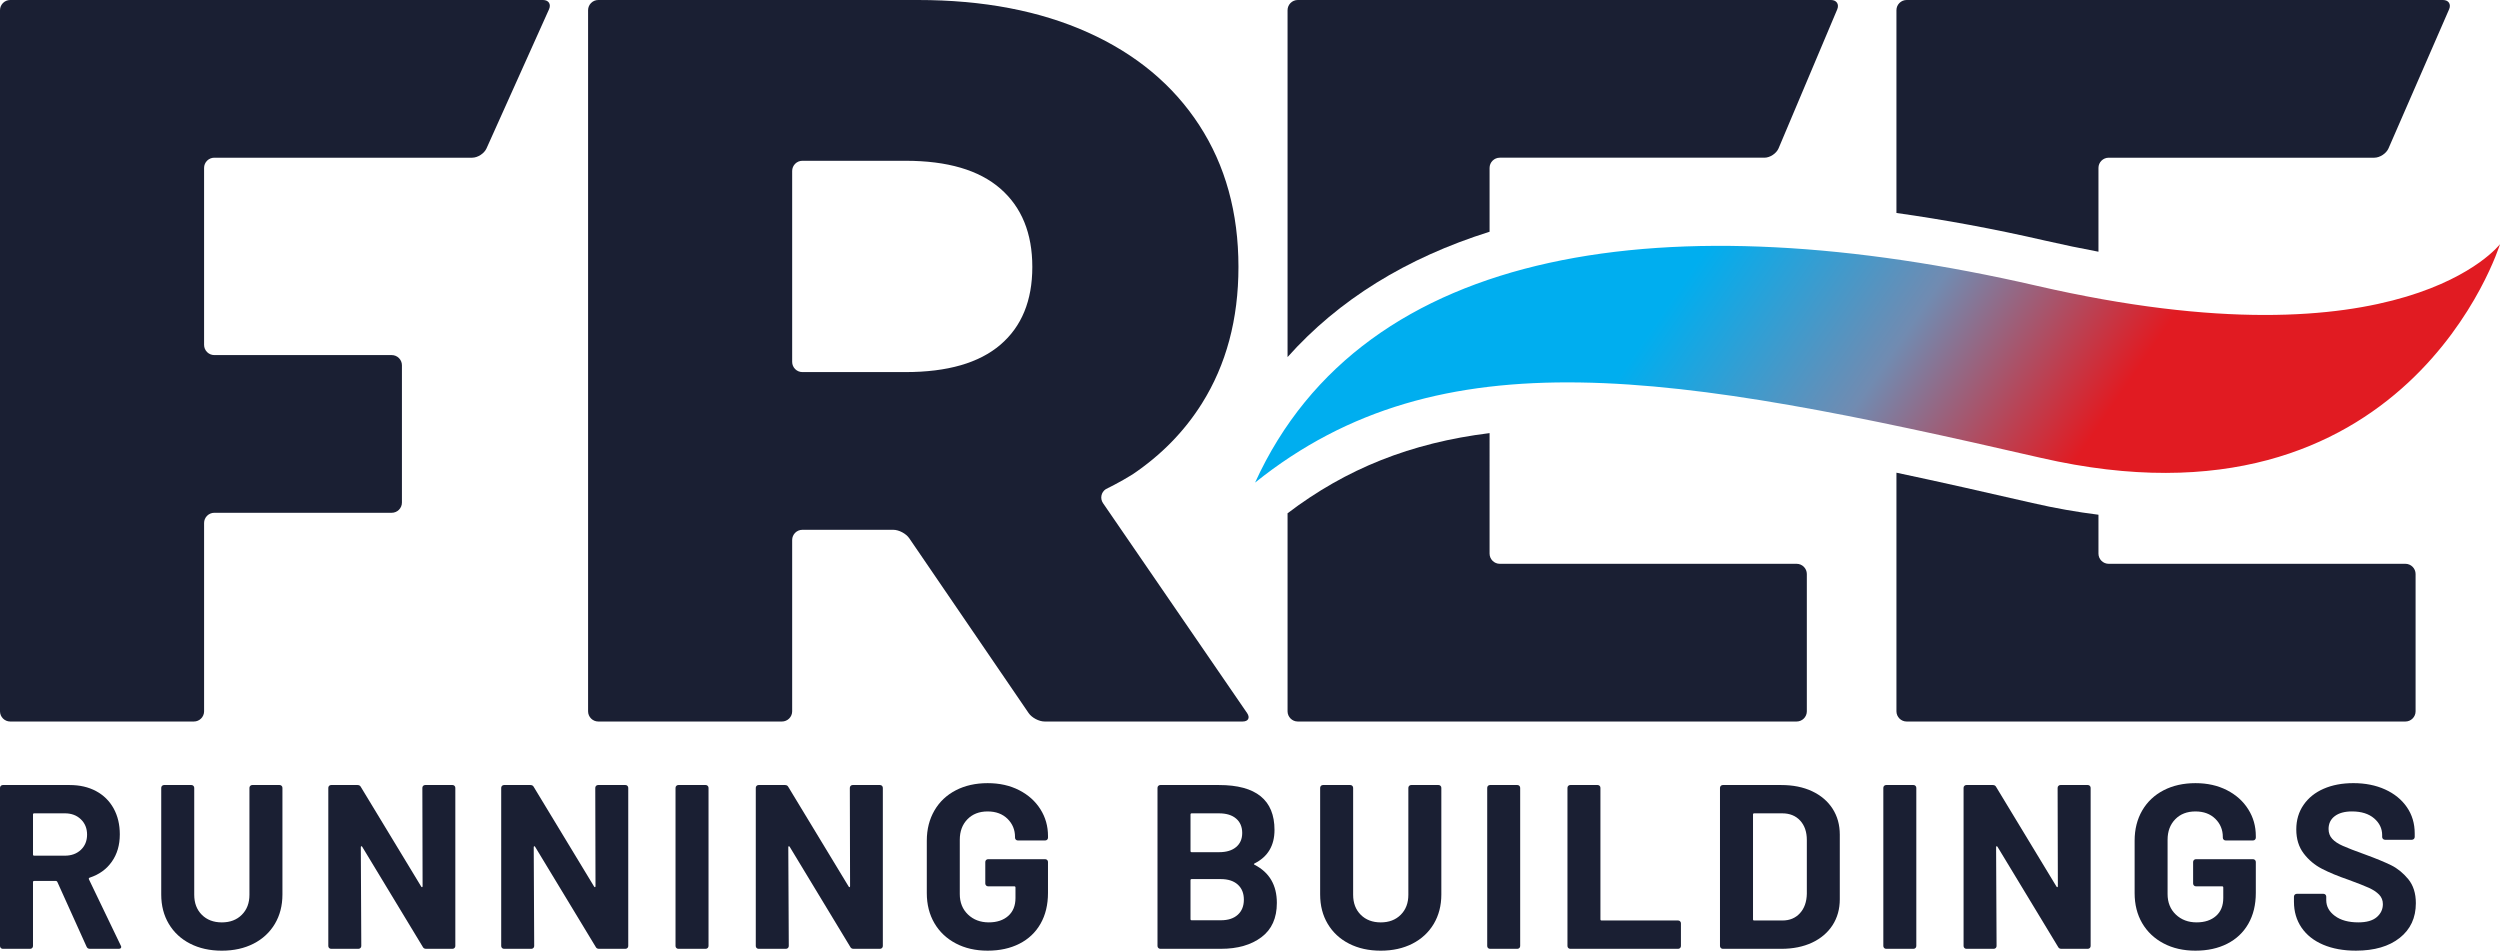
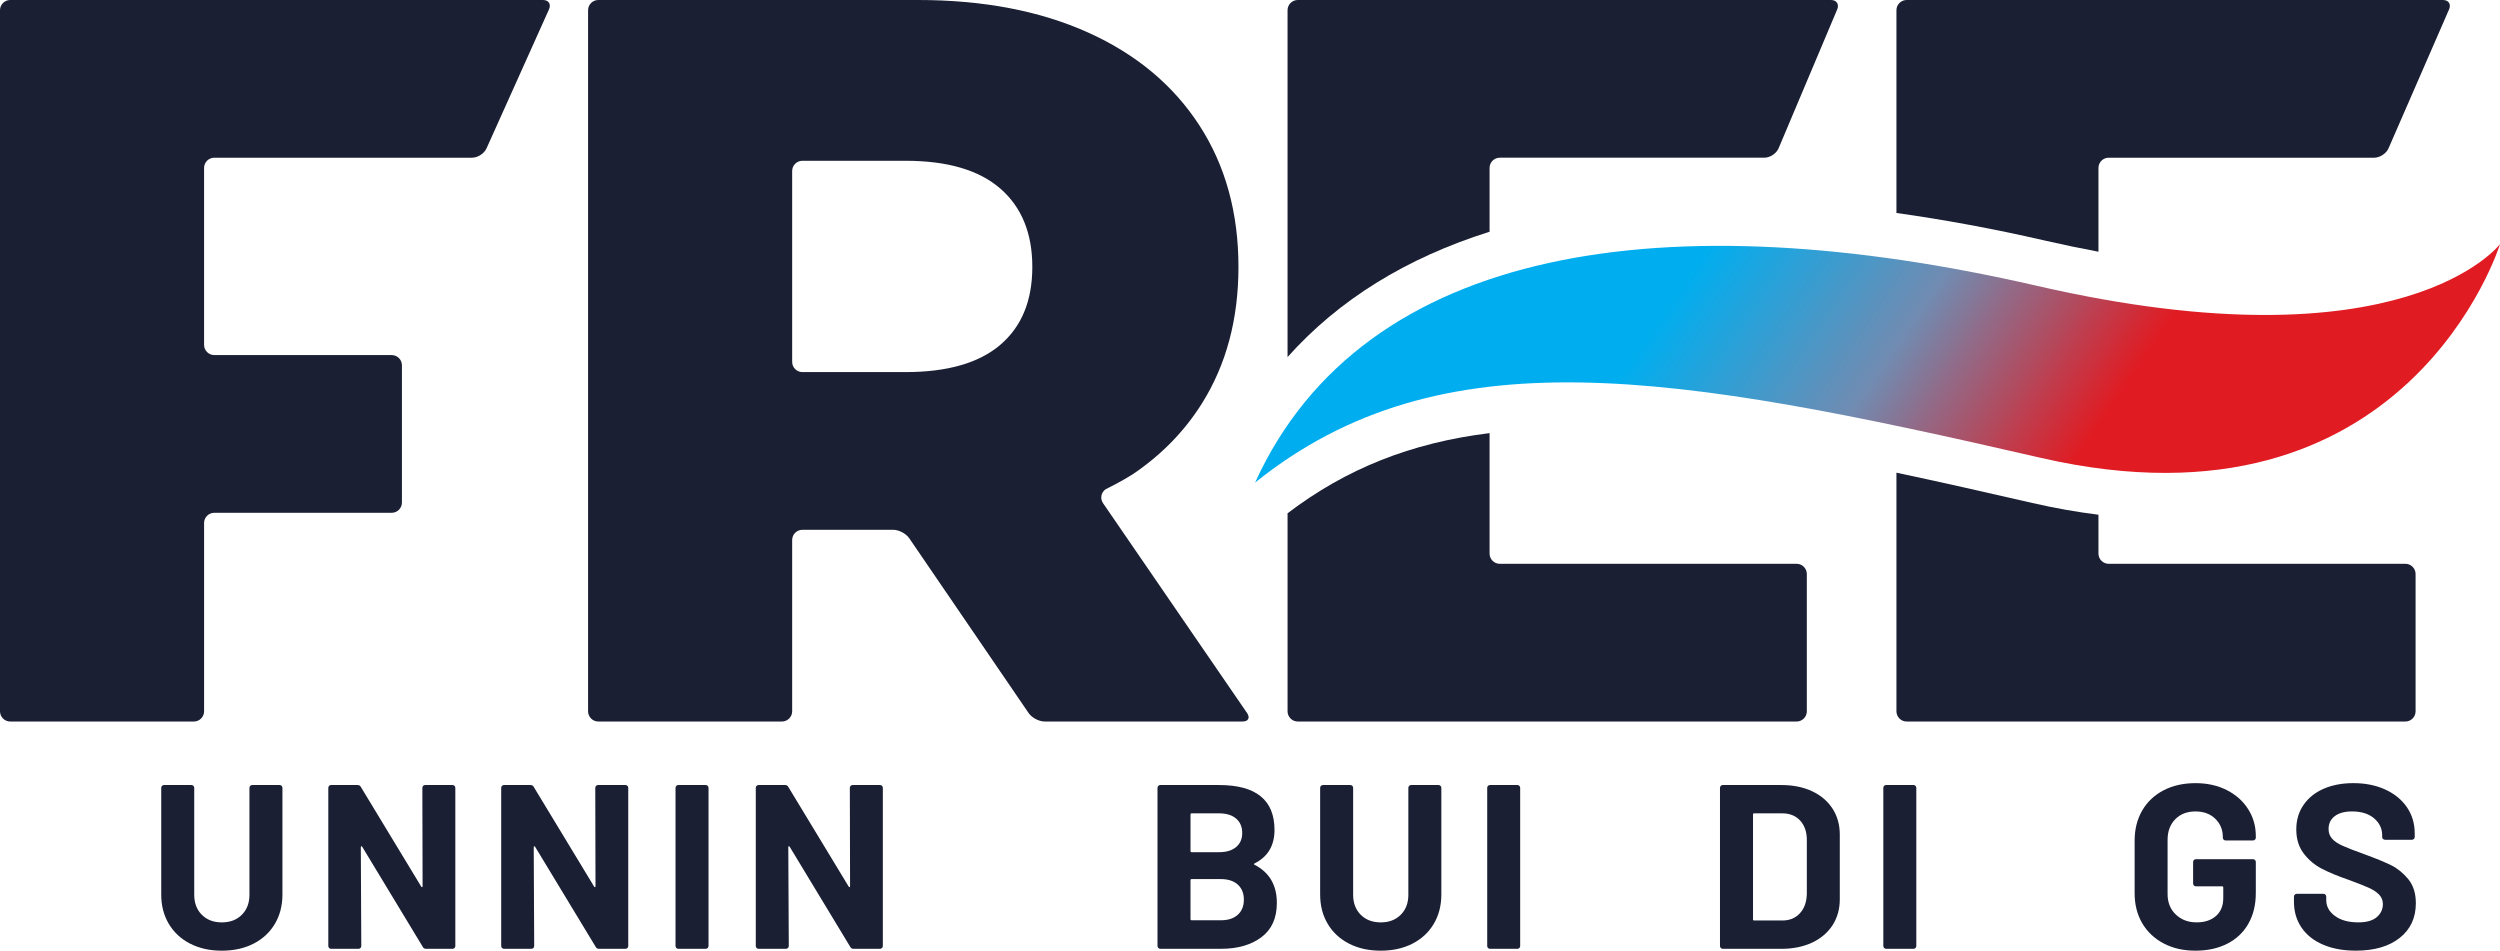
<svg xmlns="http://www.w3.org/2000/svg" version="1.1" id="Layer_1" x="0px" y="0px" width="288.671px" height="109.773px" viewBox="0 0 288.671 109.773" enable-background="new 0 0 288.671 109.773" xml:space="preserve">
  <g>
    <g>
      <linearGradient id="SVGID_1_" gradientUnits="userSpaceOnUse" x1="225.005" y1="210.768" x2="315.233" y2="142.56" gradientTransform="matrix(0.9 -0.003 0.003 -1 -26.463 219.56)">
        <stop offset="0.27" style="stop-color:#00AEEF" />
        <stop offset="0.503" style="stop-color:#718BB1" />
        <stop offset="0.736" style="stop-color:#E11B22" />
      </linearGradient>
      <path fill="url(#SVGID_1_)" d="M288.671,28.193c0,0-11.061,14.573-53.479,4.808c-42.42-9.764-77.712-4.859-90.271,22.724    c21.491-17.251,48.299-12.624,90.718-2.861C278.057,62.626,288.671,28.193,288.671,28.193z" />
    </g>
    <g>
-       <path fill="#1A1F33" d="M9.997,109.313l-3.377-7.481c-0.036-0.074-0.09-0.109-0.161-0.109H3.944c-0.088,0-0.134,0.045-0.134,0.137    v7.375c0,0.09-0.032,0.166-0.095,0.229s-0.141,0.095-0.229,0.095H0.325c-0.091,0-0.167-0.031-0.229-0.095S0,109.324,0,109.234    V90.97c0-0.091,0.033-0.167,0.096-0.23s0.139-0.094,0.229-0.094h7.727c1.152,0,2.165,0.233,3.04,0.701    c0.873,0.469,1.548,1.135,2.027,1.998c0.477,0.866,0.715,1.867,0.715,3c0,1.227-0.305,2.275-0.919,3.147    c-0.612,0.875-1.468,1.492-2.566,1.851c-0.09,0.036-0.118,0.098-0.082,0.189l3.676,7.646c0.036,0.071,0.054,0.125,0.054,0.162    c0,0.145-0.099,0.217-0.297,0.217h-3.324C10.195,109.558,10.07,109.478,9.997,109.313z M3.811,94.049v4.62    c0,0.091,0.046,0.135,0.134,0.135h3.541c0.756,0,1.373-0.225,1.851-0.674c0.477-0.451,0.717-1.038,0.717-1.758    c0-0.721-0.24-1.311-0.717-1.769c-0.478-0.462-1.095-0.689-1.851-0.689H3.944C3.856,93.915,3.811,93.961,3.811,94.049z" />
      <path fill="#1A1F33" d="M21.954,108.962c-1.055-0.539-1.875-1.301-2.46-2.281c-0.586-0.982-0.877-2.113-0.877-3.393V90.97    c0-0.091,0.029-0.167,0.095-0.23c0.062-0.063,0.139-0.094,0.229-0.094h3.16c0.091,0,0.167,0.03,0.231,0.094    c0.063,0.063,0.095,0.14,0.095,0.23v12.348c0,0.953,0.292,1.725,0.876,2.309c0.585,0.586,1.355,0.88,2.311,0.88    s1.727-0.294,2.31-0.88c0.586-0.584,0.878-1.355,0.878-2.309V90.97c0-0.091,0.033-0.167,0.096-0.23s0.141-0.094,0.229-0.094h3.162    c0.088,0,0.167,0.03,0.229,0.094c0.063,0.063,0.094,0.14,0.094,0.23v12.318c0,1.279-0.291,2.41-0.876,3.393    c-0.586,0.98-1.404,1.742-2.459,2.281c-1.054,0.54-2.275,0.811-3.662,0.811S23.006,109.502,21.954,108.962z" />
      <path fill="#1A1F33" d="M48.861,90.74c0.065-0.063,0.141-0.094,0.231-0.094h3.16c0.091,0,0.166,0.03,0.23,0.094    c0.063,0.063,0.094,0.14,0.094,0.23v18.264c0,0.09-0.03,0.166-0.094,0.229c-0.064,0.063-0.14,0.095-0.23,0.095H49.2    c-0.179,0-0.307-0.072-0.378-0.217l-6.996-11.563c-0.036-0.054-0.074-0.077-0.108-0.067c-0.037,0.009-0.055,0.049-0.055,0.12    l0.055,11.403c0,0.09-0.033,0.166-0.095,0.229c-0.064,0.063-0.141,0.095-0.23,0.095h-3.161c-0.091,0-0.167-0.031-0.229-0.095    c-0.064-0.063-0.094-0.14-0.094-0.229V90.97c0-0.091,0.029-0.167,0.094-0.23c0.063-0.063,0.139-0.094,0.229-0.094h3.053    c0.179,0,0.306,0.072,0.379,0.217l6.972,11.508c0.034,0.055,0.07,0.078,0.107,0.068c0.035-0.01,0.053-0.051,0.053-0.124    L48.769,90.97C48.769,90.879,48.8,90.803,48.861,90.74z" />
      <path fill="#1A1F33" d="M68.829,90.74c0.063-0.063,0.141-0.094,0.231-0.094h3.159c0.092,0,0.166,0.03,0.23,0.094    c0.063,0.063,0.094,0.14,0.094,0.23v18.264c0,0.09-0.03,0.166-0.094,0.229c-0.064,0.063-0.139,0.095-0.23,0.095h-3.053    c-0.18,0-0.307-0.072-0.378-0.217l-6.998-11.563c-0.035-0.054-0.071-0.077-0.107-0.067c-0.035,0.009-0.054,0.049-0.054,0.12    l0.054,11.403c0,0.09-0.033,0.166-0.095,0.229c-0.063,0.063-0.139,0.095-0.229,0.095h-3.16c-0.091,0-0.169-0.031-0.231-0.095    s-0.095-0.14-0.095-0.229V90.97c0-0.091,0.032-0.167,0.095-0.23s0.141-0.094,0.231-0.094h3.051c0.181,0,0.307,0.072,0.38,0.217    l6.971,11.508c0.034,0.055,0.072,0.078,0.106,0.068c0.036-0.01,0.055-0.051,0.055-0.124L68.735,90.97    C68.735,90.879,68.768,90.803,68.829,90.74z" />
      <path fill="#1A1F33" d="M78.097,109.463c-0.064-0.063-0.095-0.14-0.095-0.229V90.97c0-0.091,0.03-0.167,0.095-0.23    c0.063-0.063,0.138-0.094,0.229-0.094h3.159c0.091,0,0.168,0.03,0.231,0.094c0.063,0.063,0.096,0.14,0.096,0.23v18.264    c0,0.09-0.033,0.166-0.096,0.229c-0.063,0.063-0.141,0.095-0.231,0.095h-3.159C78.234,109.558,78.159,109.527,78.097,109.463z" />
      <path fill="#1A1F33" d="M98.224,90.74c0.063-0.063,0.14-0.094,0.229-0.094h3.16c0.093,0,0.167,0.03,0.231,0.094    c0.063,0.063,0.096,0.14,0.096,0.23v18.264c0,0.09-0.033,0.166-0.096,0.229c-0.064,0.063-0.139,0.095-0.231,0.095h-3.052    c-0.18,0-0.307-0.072-0.379-0.217l-6.996-11.563c-0.037-0.054-0.073-0.077-0.107-0.067c-0.037,0.009-0.056,0.049-0.056,0.12    l0.056,11.403c0,0.09-0.033,0.166-0.096,0.229s-0.141,0.095-0.23,0.095h-3.161c-0.091,0-0.167-0.031-0.229-0.095    c-0.064-0.063-0.094-0.14-0.094-0.229V90.97c0-0.091,0.029-0.167,0.094-0.23c0.063-0.063,0.139-0.094,0.229-0.094h3.054    c0.18,0,0.306,0.072,0.378,0.217l6.972,11.508c0.034,0.055,0.071,0.078,0.107,0.068c0.035-0.01,0.053-0.051,0.053-0.124    L98.129,90.97C98.129,90.879,98.161,90.803,98.224,90.74z" />
-       <path fill="#1A1F33" d="M110.367,108.935c-1.063-0.558-1.886-1.336-2.471-2.335c-0.585-1.002-0.88-2.159-0.88-3.474v-6.052    c0-1.313,0.295-2.476,0.88-3.485c0.585-1.008,1.408-1.786,2.471-2.336c1.063-0.549,2.289-0.824,3.674-0.824    c1.371,0,2.581,0.27,3.637,0.812c1.052,0.539,1.871,1.271,2.457,2.201c0.586,0.927,0.877,1.958,0.877,3.092v0.19    c0,0.089-0.029,0.166-0.094,0.23c-0.062,0.062-0.14,0.092-0.229,0.092h-3.161c-0.09,0-0.167-0.03-0.229-0.092    c-0.065-0.064-0.095-0.142-0.095-0.23v-0.08c0-0.831-0.291-1.527-0.865-2.095c-0.577-0.566-1.343-0.853-2.298-0.853    c-0.973,0-1.75,0.304-2.336,0.907c-0.584,0.603-0.879,1.391-0.879,2.363v6.269c0,0.973,0.316,1.758,0.946,2.362    c0.631,0.604,1.433,0.908,2.404,0.908c0.937,0,1.685-0.251,2.243-0.744c0.557-0.495,0.838-1.185,0.838-2.067v-1.216    c0-0.091-0.046-0.135-0.136-0.135h-3.027c-0.09,0-0.166-0.032-0.229-0.096s-0.094-0.14-0.094-0.228v-2.487    c0-0.09,0.031-0.168,0.094-0.229c0.063-0.063,0.139-0.094,0.229-0.094h6.594c0.09,0,0.168,0.03,0.229,0.094    c0.064,0.062,0.094,0.14,0.094,0.229v3.565c0,1.371-0.287,2.56-0.863,3.569c-0.577,1.008-1.392,1.776-2.446,2.308    c-1.052,0.533-2.273,0.797-3.661,0.797C112.656,109.773,111.431,109.496,110.367,108.935z" />
      <path fill="#1A1F33" d="M144.869,99.859c1.711,0.883,2.567,2.351,2.567,4.402c0,1.748-0.593,3.068-1.783,3.958    c-1.189,0.892-2.747,1.339-4.676,1.339h-6.997c-0.091,0-0.166-0.031-0.229-0.095c-0.063-0.063-0.096-0.14-0.096-0.229V90.97    c0-0.091,0.032-0.167,0.096-0.23c0.063-0.063,0.138-0.094,0.229-0.094h6.782c4.27,0,6.402,1.729,6.402,5.187    c0,1.801-0.765,3.09-2.296,3.862C144.762,99.75,144.762,99.805,144.869,99.859z M137.467,94.049v4.215    c0,0.09,0.044,0.136,0.134,0.136h3.162c0.845,0,1.503-0.198,1.973-0.596c0.469-0.395,0.701-0.934,0.701-1.621    c0-0.701-0.232-1.256-0.701-1.66c-0.47-0.406-1.128-0.608-1.973-0.608h-3.162C137.511,93.915,137.467,93.961,137.467,94.049z     M142.924,105.626c0.468-0.423,0.703-1.004,0.703-1.743s-0.235-1.319-0.703-1.742c-0.47-0.423-1.125-0.635-1.972-0.635h-3.352    c-0.09,0-0.134,0.044-0.134,0.136v4.486c0,0.087,0.044,0.133,0.134,0.133h3.377C141.808,106.261,142.454,106.051,142.924,105.626z    " />
      <path fill="#1A1F33" d="M155.773,108.962c-1.056-0.539-1.876-1.301-2.461-2.281c-0.586-0.982-0.877-2.113-0.877-3.393V90.97    c0-0.091,0.029-0.167,0.095-0.23c0.062-0.063,0.138-0.094,0.23-0.094h3.16c0.089,0,0.164,0.03,0.229,0.094    c0.063,0.063,0.095,0.14,0.095,0.23v12.348c0,0.953,0.292,1.725,0.878,2.309c0.585,0.586,1.356,0.88,2.31,0.88    c0.955,0,1.725-0.294,2.31-0.88c0.586-0.584,0.878-1.355,0.878-2.309V90.97c0-0.091,0.033-0.167,0.096-0.23    c0.063-0.063,0.139-0.094,0.229-0.094h3.161c0.09,0,0.168,0.03,0.229,0.094c0.063,0.063,0.094,0.14,0.094,0.23v12.318    c0,1.279-0.294,2.41-0.877,3.393c-0.588,0.98-1.404,1.742-2.458,2.281c-1.056,0.54-2.273,0.811-3.662,0.811    S156.825,109.502,155.773,108.962z" />
      <path fill="#1A1F33" d="M171.818,109.463c-0.062-0.063-0.092-0.14-0.092-0.229V90.97c0-0.091,0.03-0.167,0.092-0.23    c0.063-0.063,0.14-0.094,0.231-0.094h3.159c0.092,0,0.168,0.03,0.232,0.094c0.062,0.063,0.093,0.14,0.093,0.23v18.264    c0,0.09-0.031,0.166-0.093,0.229c-0.064,0.063-0.141,0.095-0.232,0.095h-3.159C171.958,109.558,171.881,109.527,171.818,109.463z" />
-       <path fill="#1A1F33" d="M181.085,109.463c-0.062-0.063-0.093-0.14-0.093-0.229V90.97c0-0.091,0.031-0.167,0.093-0.23    c0.063-0.063,0.141-0.094,0.23-0.094h3.16c0.091,0,0.167,0.03,0.232,0.094c0.063,0.063,0.092,0.14,0.092,0.23v15.184    c0,0.09,0.046,0.133,0.134,0.133h8.839c0.088,0,0.167,0.033,0.229,0.096c0.063,0.063,0.093,0.141,0.093,0.23v2.621    c0,0.09-0.029,0.166-0.093,0.229c-0.062,0.063-0.141,0.095-0.229,0.095h-12.457C181.226,109.558,181.148,109.527,181.085,109.463z    " />
      <path fill="#1A1F33" d="M198.701,109.463c-0.063-0.063-0.097-0.14-0.097-0.229V90.97c0-0.091,0.033-0.167,0.097-0.23    c0.063-0.063,0.138-0.094,0.23-0.094h6.752c1.351,0,2.536,0.237,3.553,0.714c1.02,0.479,1.806,1.151,2.366,2.014    c0.557,0.866,0.836,1.864,0.836,2.999v7.457c0,1.135-0.279,2.135-0.836,3c-0.561,0.864-1.347,1.534-2.366,2.014    c-1.017,0.475-2.202,0.715-3.553,0.715h-6.752C198.839,109.558,198.764,109.527,198.701,109.463z M202.551,106.287h3.271    c0.827,0,1.497-0.277,2.011-0.836c0.513-0.557,0.777-1.306,0.799-2.242v-6.213c0-0.939-0.258-1.686-0.77-2.244    c-0.515-0.558-1.205-0.837-2.069-0.837h-3.241c-0.093,0-0.135,0.047-0.135,0.135v12.104    C202.416,106.244,202.458,106.287,202.551,106.287z" />
      <path fill="#1A1F33" d="M217.559,109.463c-0.063-0.063-0.094-0.14-0.094-0.229V90.97c0-0.091,0.031-0.167,0.094-0.23    s0.139-0.094,0.229-0.094h3.161c0.09,0,0.168,0.03,0.231,0.094c0.062,0.063,0.094,0.14,0.094,0.23v18.264    c0,0.09-0.032,0.166-0.094,0.229c-0.063,0.063-0.142,0.095-0.231,0.095h-3.161C217.697,109.558,217.621,109.527,217.559,109.463z" />
-       <path fill="#1A1F33" d="M237.688,90.74c0.062-0.063,0.14-0.094,0.227-0.094h3.16c0.091,0,0.168,0.03,0.232,0.094    c0.063,0.063,0.096,0.14,0.096,0.23v18.264c0,0.09-0.032,0.166-0.096,0.229c-0.064,0.063-0.142,0.095-0.232,0.095h-3.051    c-0.181,0-0.306-0.072-0.377-0.217l-6.997-11.563c-0.039-0.054-0.073-0.077-0.109-0.067c-0.035,0.009-0.054,0.049-0.054,0.12    l0.054,11.403c0,0.09-0.032,0.166-0.094,0.229c-0.063,0.063-0.142,0.095-0.232,0.095h-3.16c-0.091,0-0.167-0.031-0.229-0.095    c-0.065-0.063-0.095-0.14-0.095-0.229V90.97c0-0.091,0.029-0.167,0.095-0.23c0.062-0.063,0.138-0.094,0.229-0.094h3.053    c0.181,0,0.308,0.072,0.38,0.217l6.97,11.508c0.036,0.055,0.073,0.078,0.109,0.068c0.035-0.01,0.05-0.051,0.05-0.124L237.59,90.97    C237.59,90.879,237.624,90.803,237.688,90.74z" />
      <path fill="#1A1F33" d="M249.83,108.935c-1.062-0.558-1.887-1.336-2.473-2.335c-0.585-1.002-0.875-2.159-0.875-3.474v-6.052    c0-1.313,0.29-2.476,0.875-3.485c0.586-1.008,1.411-1.786,2.473-2.336c1.064-0.549,2.287-0.824,3.677-0.824    c1.366,0,2.581,0.27,3.635,0.812c1.051,0.539,1.872,1.271,2.455,2.201c0.588,0.927,0.879,1.958,0.879,3.092v0.19    c0,0.089-0.029,0.166-0.095,0.23c-0.062,0.062-0.138,0.092-0.229,0.092h-3.162c-0.089,0-0.167-0.03-0.228-0.092    c-0.064-0.064-0.096-0.142-0.096-0.23v-0.08c0-0.831-0.289-1.527-0.863-2.095c-0.577-0.566-1.344-0.853-2.297-0.853    c-0.975,0-1.755,0.304-2.338,0.907c-0.587,0.603-0.881,1.391-0.881,2.363v6.269c0,0.973,0.317,1.758,0.947,2.362    c0.632,0.604,1.434,0.908,2.403,0.908c0.938,0,1.686-0.251,2.244-0.744c0.559-0.495,0.836-1.185,0.836-2.067v-1.216    c0-0.091-0.044-0.135-0.133-0.135h-3.025c-0.091,0-0.167-0.032-0.23-0.096c-0.062-0.063-0.094-0.14-0.094-0.228v-2.487    c0-0.09,0.032-0.168,0.094-0.229c0.063-0.063,0.14-0.094,0.23-0.094h6.592c0.091,0,0.167,0.03,0.229,0.094    c0.065,0.062,0.095,0.14,0.095,0.229v3.565c0,1.371-0.286,2.56-0.864,3.569c-0.576,1.008-1.392,1.776-2.445,2.308    c-1.051,0.533-2.273,0.797-3.659,0.797C252.117,109.773,250.895,109.496,249.83,108.935z" />
      <path fill="#1A1F33" d="M268.257,109.085c-1.08-0.459-1.914-1.117-2.501-1.973c-0.583-0.857-0.877-1.852-0.877-2.987v-0.595    c0-0.088,0.031-0.164,0.096-0.229c0.063-0.062,0.137-0.094,0.228-0.094h3.081c0.091,0,0.167,0.032,0.231,0.094    c0.061,0.064,0.093,0.141,0.093,0.229v0.407c0,0.72,0.333,1.329,1.001,1.824c0.665,0.493,1.566,0.744,2.702,0.744    c0.953,0,1.666-0.203,2.135-0.61c0.468-0.404,0.702-0.903,0.702-1.498c0-0.434-0.146-0.797-0.434-1.096    c-0.289-0.295-0.68-0.557-1.175-0.783c-0.498-0.225-1.282-0.535-2.364-0.932c-1.208-0.414-2.231-0.838-3.064-1.27    c-0.841-0.434-1.541-1.023-2.109-1.771c-0.566-0.747-0.853-1.67-0.853-2.771c0-1.078,0.279-2.025,0.84-2.835    c0.557-0.81,1.332-1.433,2.322-1.864c0.992-0.432,2.134-0.648,3.432-0.648c1.368,0,2.59,0.242,3.661,0.729    c1.068,0.486,1.908,1.167,2.511,2.04c0.605,0.874,0.909,1.887,0.909,3.042v0.404c0,0.088-0.032,0.166-0.097,0.229    c-0.063,0.063-0.14,0.095-0.231,0.095h-3.104c-0.091,0-0.167-0.032-0.229-0.095c-0.067-0.063-0.098-0.141-0.098-0.229v-0.217    c0-0.756-0.311-1.401-0.931-1.934c-0.622-0.53-1.473-0.797-2.555-0.797c-0.844,0-1.507,0.182-1.985,0.543    c-0.477,0.359-0.717,0.855-0.717,1.484c0,0.449,0.139,0.828,0.421,1.135c0.277,0.308,0.691,0.581,1.245,0.823    c0.546,0.245,1.398,0.573,2.55,0.987c1.278,0.467,2.281,0.883,3.013,1.242c0.73,0.36,1.388,0.898,1.975,1.607    c0.583,0.713,0.875,1.637,0.875,2.77c0,1.693-0.622,3.031-1.864,4.012c-1.24,0.982-2.926,1.473-5.052,1.473    C270.599,109.773,269.338,109.544,268.257,109.085z" />
    </g>
    <g>
      <path fill="#1A1F33" d="M62.699,0H1.179C0.53,0,0,0.531,0,1.179v79.885v1.07c0,0.647,0.53,1.178,1.179,1.178h21.209    c0.647,0,1.178-0.53,1.178-1.178V60.388c0-0.647,0.53-1.178,1.179-1.178h20.487c0.648,0,1.178-0.53,1.178-1.178V42.179    c0-0.648-0.529-1.178-1.178-1.178H24.744c-0.648,0-1.179-0.53-1.179-1.179V19.388c0-0.648,0.53-1.178,1.179-1.178h29.772    c0.648,0,1.396-0.484,1.661-1.075l7.217-16.06C63.66,0.484,63.348,0,62.699,0z" />
      <g>
        <path fill="#1A1F33" d="M282.085,0h-61.927c-0.648,0-1.179,0.53-1.179,1.178v23.414c5.521,0.775,11.241,1.826,17.155,3.188     c2.104,0.484,4.157,0.907,6.172,1.285v-9.677c0-0.648,0.53-1.178,1.179-1.178h30.665c0.648,0,1.391-0.486,1.649-1.081     l6.992-16.049C283.052,0.486,282.733,0,282.085,0z" />
        <path fill="#1A1F33" d="M277.746,65.101h-34.261c-0.648,0-1.179-0.529-1.179-1.178v-4.488c-2.485-0.311-5.027-0.756-7.617-1.352     c-5.404-1.244-10.642-2.428-15.71-3.502v27.553c0,0.647,0.53,1.178,1.179,1.178h57.588c0.647,0,1.178-0.53,1.178-1.178V66.28     C278.924,65.632,278.394,65.101,277.746,65.101z" />
      </g>
      <g>
        <path fill="#1A1F33" d="M211.42,0h-61.57c-0.647,0-1.178,0.53-1.178,1.178v40.052c5.887-6.601,13.717-11.453,23.327-14.471     v-7.372c0-0.648,0.53-1.178,1.178-1.178h30.558c0.647,0,1.384-0.489,1.636-1.085l6.77-16.039C212.392,0.489,212.067,0,211.42,0z" />
        <path fill="#1A1F33" d="M207.453,65.101h-34.276c-0.647,0-1.178-0.529-1.178-1.178V50.01c-9.096,1.126-16.548,4.109-23.327,9.257     v22.867c0,0.647,0.53,1.178,1.178,1.178h57.604c0.647,0,1.178-0.53,1.178-1.178V66.28     C208.631,65.632,208.101,65.101,207.453,65.101z" />
      </g>
      <path fill="#1A1F33" d="M144.002,82.34l-16.638-24.241c-0.366-0.535-0.222-1.262,0.32-1.616c0,0,1.686-0.82,3.098-1.711    c3.292-2.222,5.965-4.942,7.997-8.178c2.813-4.48,4.223-9.737,4.223-15.77c0-6.267-1.507-11.723-4.522-16.364    c-3.015-4.641-7.3-8.212-12.854-10.711C120.071,1.25,113.527,0,105.989,0h-7.337v0H69.083c-0.647,0-1.178,0.53-1.178,1.178v80.956    c0,0.647,0.53,1.178,1.178,1.178h21.208c0.648,0,1.179-0.53,1.179-1.178V62.353c0-0.647,0.53-1.178,1.179-1.178h10.496    c0.648,0,1.478,0.438,1.843,0.974l13.787,20.189c0.365,0.536,1.194,0.974,1.843,0.974h22.872    C144.138,83.312,144.368,82.875,144.002,82.34z M91.47,41.786V19.744c0-0.648,0.53-1.179,1.179-1.179l11.913,0    c4.84,0,8.488,1.072,10.949,3.214c2.459,2.144,3.689,5.159,3.689,9.045c0,3.889-1.23,6.885-3.689,8.986    c-2.461,2.103-6.109,3.154-10.949,3.154l-11.913,0C92,42.964,91.47,42.434,91.47,41.786z" />
    </g>
  </g>
</svg>